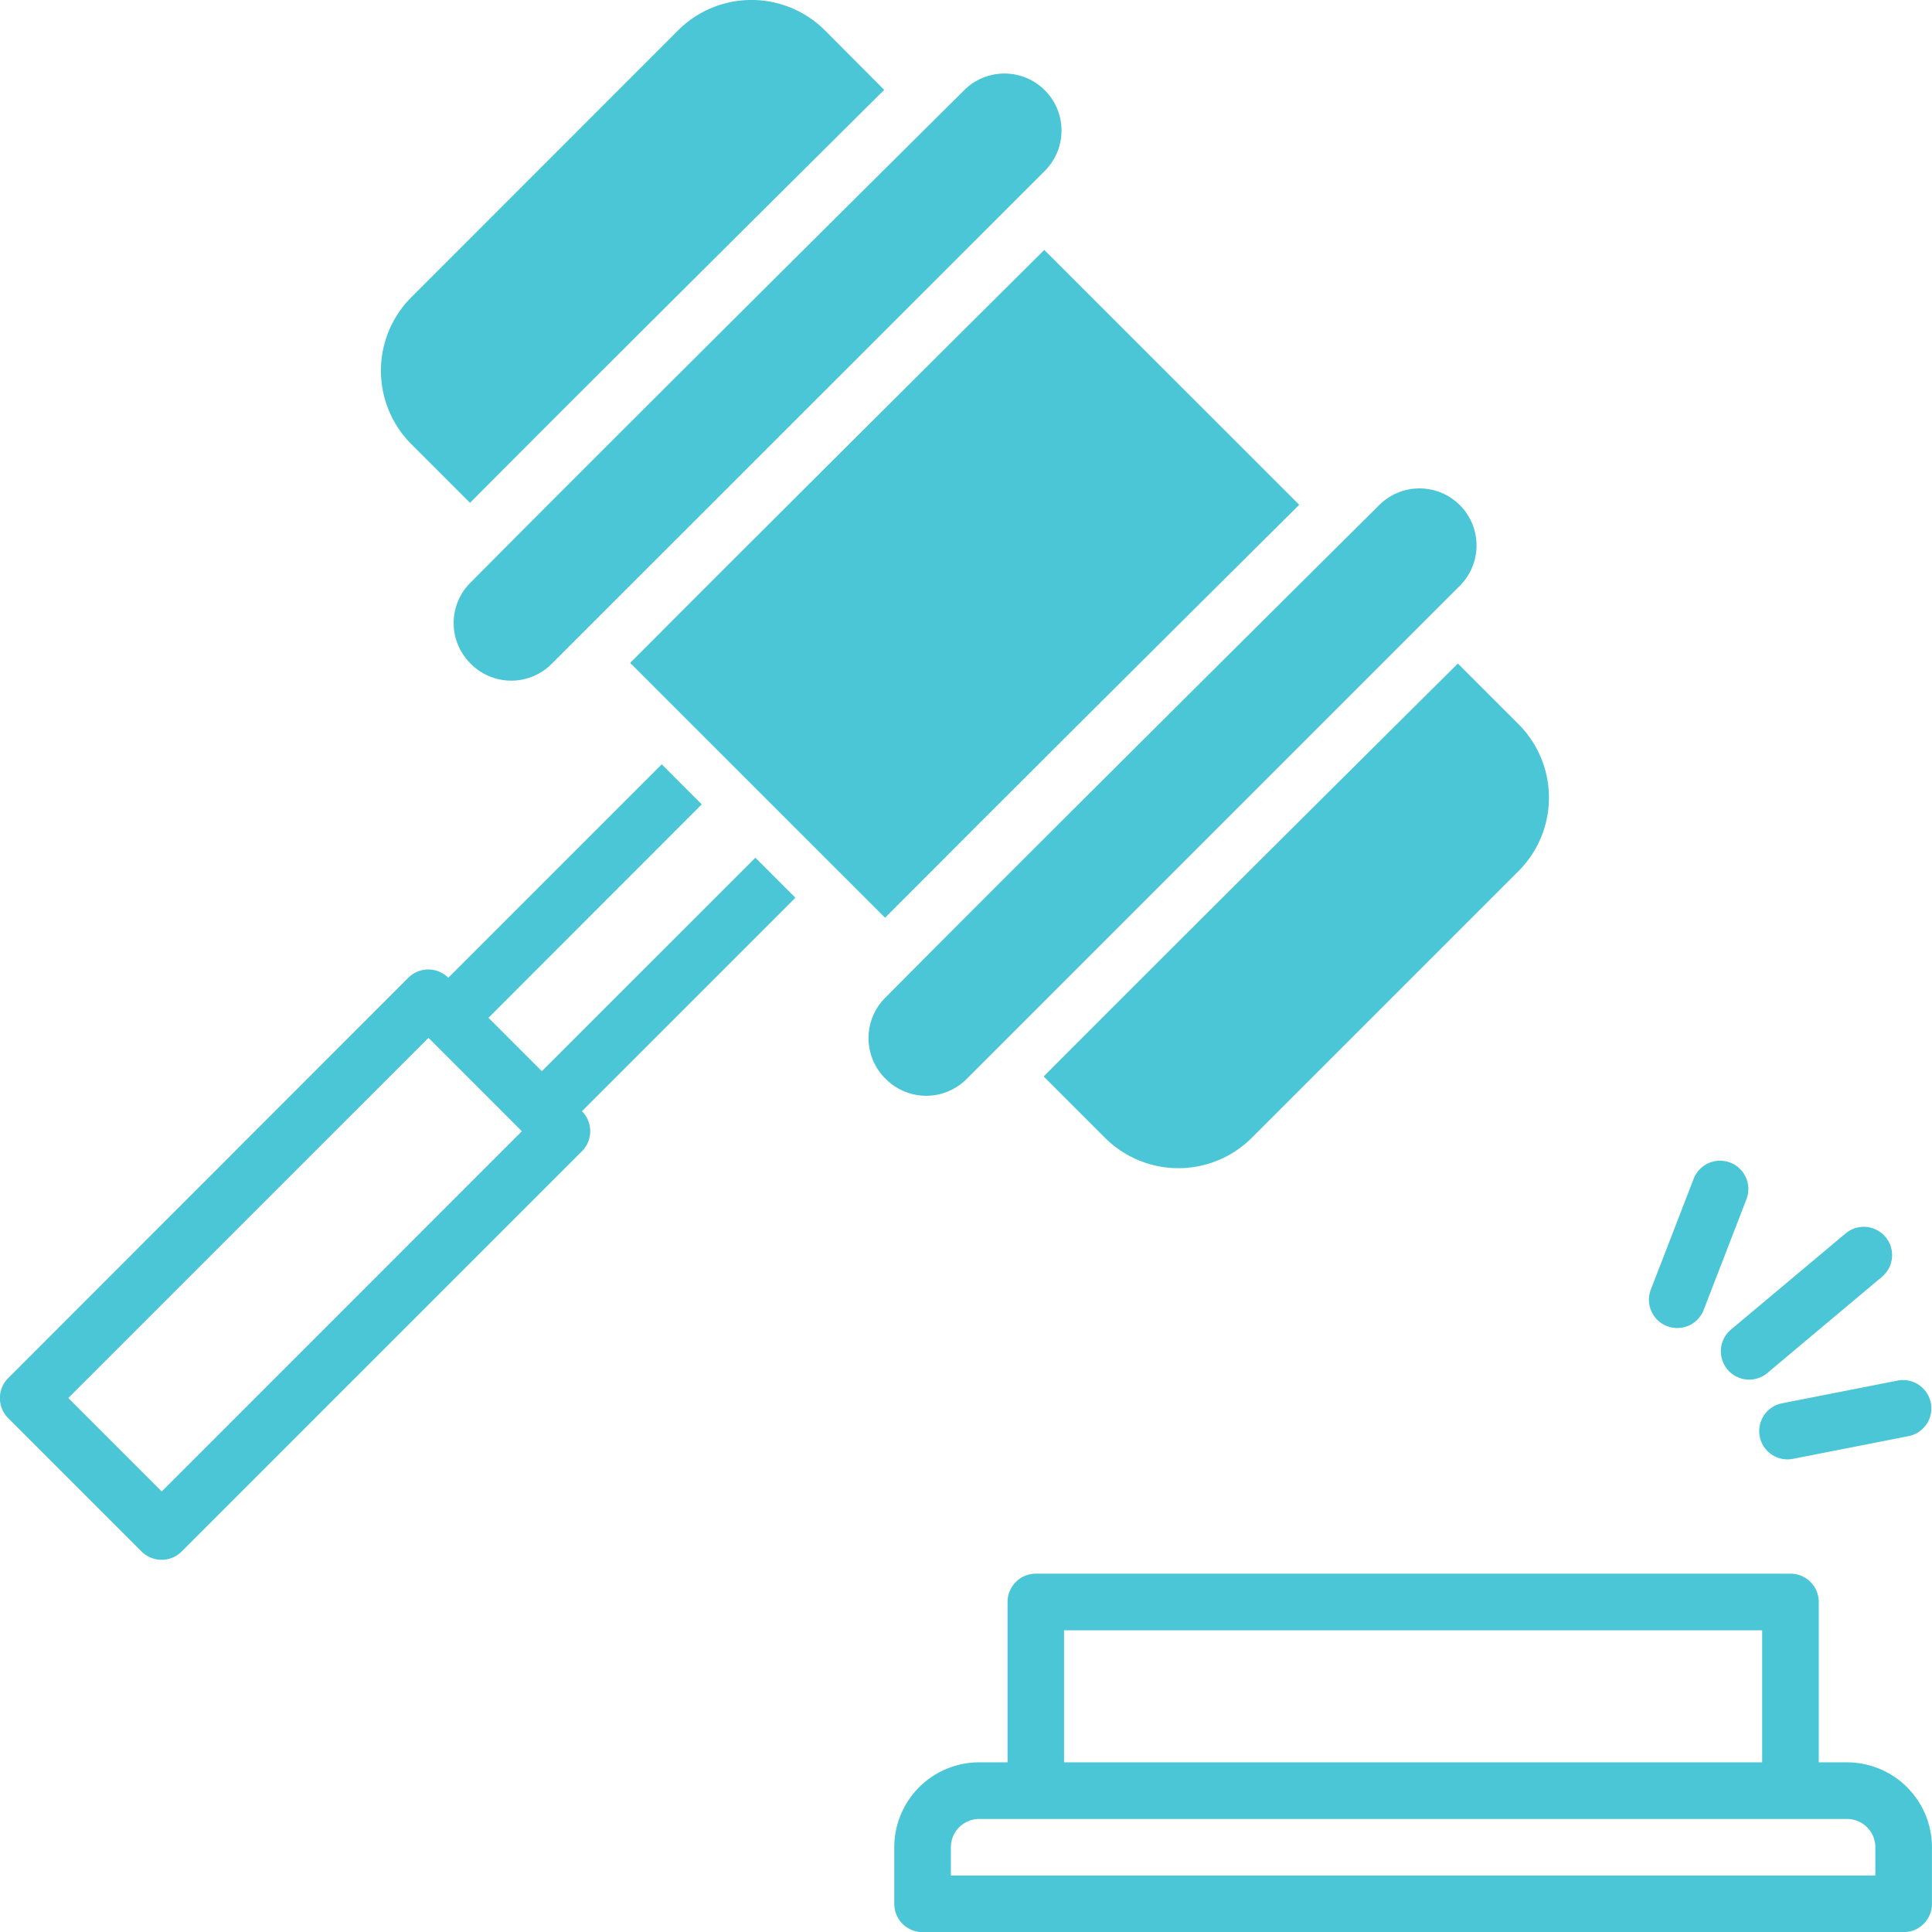
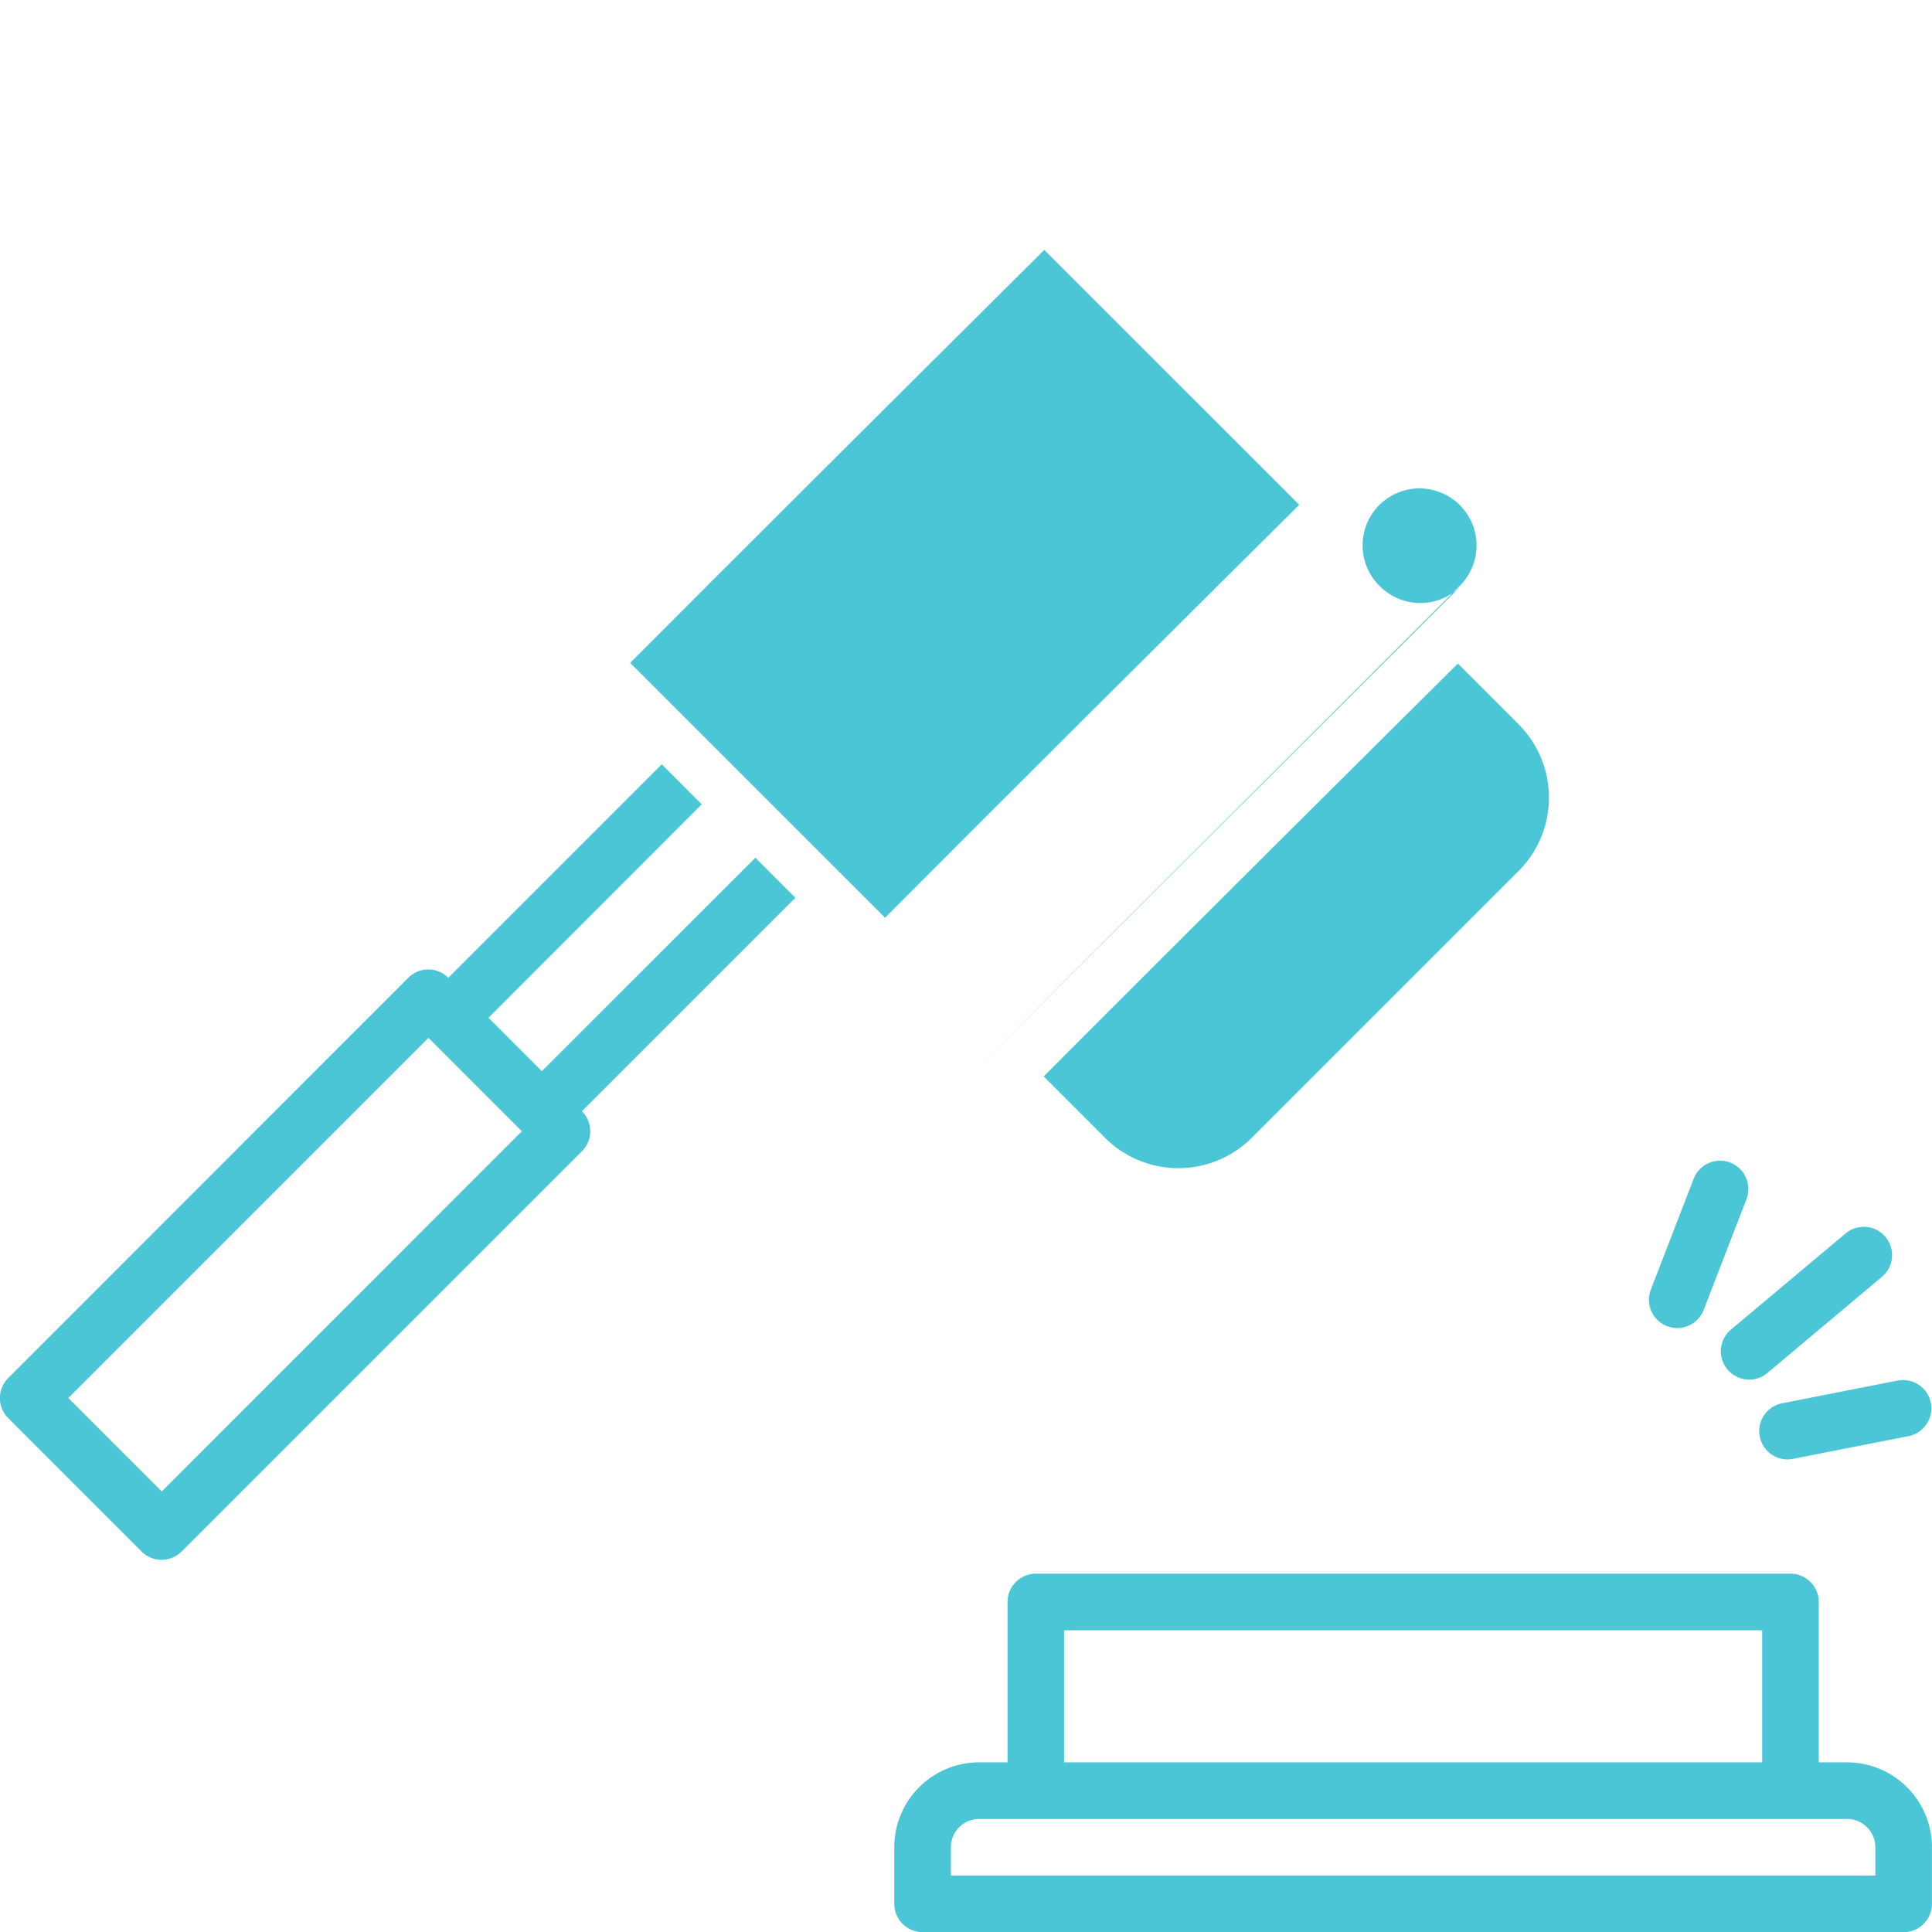
<svg xmlns="http://www.w3.org/2000/svg" width="79.151" height="79.157" viewBox="0 0 79.151 79.157">
  <g id="step-icon-5" transform="translate(-0.002 0.042)">
    <g id="Group_94410" data-name="Group 94410" transform="translate(15.609 -0.042)">
-       <path id="Path_271890" data-name="Path 271890" d="M120.9,40.3a2.334,2.334,0,0,0,0,3.3l.026.028a2.337,2.337,0,0,0,3.3,0l20.207-20.2a2.335,2.335,0,0,0-3.3-3.308C133.688,27.51,125.424,35.74,120.9,40.3Z" transform="translate(-117.238 -16.425)" fill="#4ac6d6" />
-       <path id="Path_271891" data-name="Path 271891" d="M234.2,153.586l20.2-20.2a2.335,2.335,0,1,0-3.3-3.308c-7.447,7.394-15.711,15.623-20.241,20.187a2.336,2.336,0,0,0,0,3.3l.028.026a2.334,2.334,0,0,0,3.308,0Z" transform="translate(-210.202 -109.386)" fill="#4ac6d6" />
+       <path id="Path_271891" data-name="Path 271891" d="M234.2,153.586l20.2-20.2a2.335,2.335,0,1,0-3.3-3.308a2.336,2.336,0,0,0,0,3.3l.028.026a2.334,2.334,0,0,0,3.308,0Z" transform="translate(-210.202 -109.386)" fill="#4ac6d6" />
      <path id="Path_271892" data-name="Path 271892" d="M167,83.109,177.443,93.55c4.673-4.695,11.579-11.567,16.968-16.918L183.966,66.19C177.806,72.31,171.329,78.766,167,83.109Z" transform="translate(-156.791 -55.951)" fill="#4ac6d6" />
-       <path id="Path_271893" data-name="Path 271893" d="M104.607,20.558c4.675-4.7,11.58-11.568,16.968-16.918L119.145,1.2a4.256,4.256,0,0,0-6.012,0L102.2,12.139a4.256,4.256,0,0,0,0,6.012Z" transform="translate(-100.958 0.042)" fill="#4ac6d6" />
      <path id="Path_271894" data-name="Path 271894" d="M276.58,192.717l2.514,2.514a4.256,4.256,0,0,0,6.012,0L296.037,184.3a4.254,4.254,0,0,0,0-6.012l-2.487-2.487C287.389,181.919,280.907,188.374,276.58,192.717Z" transform="translate(-249.43 -148.616)" fill="#4ac6d6" />
    </g>
    <path id="Path_271895" data-name="Path 271895" d="M30.949,206.336,22.2,215.081l-2.186-2.187,8.738-8.744-1.639-1.64-8.745,8.745a1.159,1.159,0,0,0-1.64,0l-16.39,16.4a1.159,1.159,0,0,0,0,1.64l5.465,5.466a1.163,1.163,0,0,0,1.64,0l16.4-16.4a1.159,1.159,0,0,0,0-1.64l8.745-8.745ZM6.627,232.3,2.8,228.472l14.757-14.756,3.825,3.826Z" transform="translate(0 -171.239)" fill="#4ac6d6" />
    <g id="Group_94421" data-name="Group 94421" transform="translate(36.639 47.52)">
      <path id="Path_271896" data-name="Path 271896" d="M276.034,424.73h-1.159v-6.57A1.159,1.159,0,0,0,273.716,417H242.8a1.159,1.159,0,0,0-1.159,1.159v6.57h-1.159A3.481,3.481,0,0,0,237,428.208v2.319a1.159,1.159,0,0,0,1.159,1.159h40.194a1.159,1.159,0,0,0,1.159-1.159v-2.319A3.481,3.481,0,0,0,276.034,424.73Zm-32.078-5.411h28.6v5.411h-28.6Zm33.237,10.048H239.319v-1.159a1.159,1.159,0,0,1,1.159-1.159h35.556a1.16,1.16,0,0,1,1.159,1.159Z" transform="translate(-237 -400.091)" fill="#4ac6d6" />
      <path id="Path_271897" data-name="Path 271897" d="M456.327,330.921a1.16,1.16,0,0,0,1.634.142l4.695-3.941a1.159,1.159,0,1,0-1.49-1.776l-4.7,3.941A1.161,1.161,0,0,0,456.327,330.921Z" transform="translate(-422.191 -322.376)" fill="#4ac6d6" />
      <path id="Path_271898" data-name="Path 271898" d="M437.74,314.384a1.135,1.135,0,0,0,.417.079,1.158,1.158,0,0,0,1.082-.742l1.748-4.523a1.16,1.16,0,1,0-2.164-.836l-1.748,4.525a1.158,1.158,0,0,0,.665,1.5Z" transform="translate(-406.079 -307.618)" fill="#4ac6d6" />
      <path id="Path_271899" data-name="Path 271899" d="M466.241,367.976a1.159,1.159,0,0,0,1.136.937,1.236,1.236,0,0,0,.224-.022l4.758-.935a1.16,1.16,0,0,0-.447-2.276l-4.758.935A1.159,1.159,0,0,0,466.241,367.976Z" transform="translate(-430.784 -356.686)" fill="#4ac6d6" />
    </g>
  </g>
</svg>